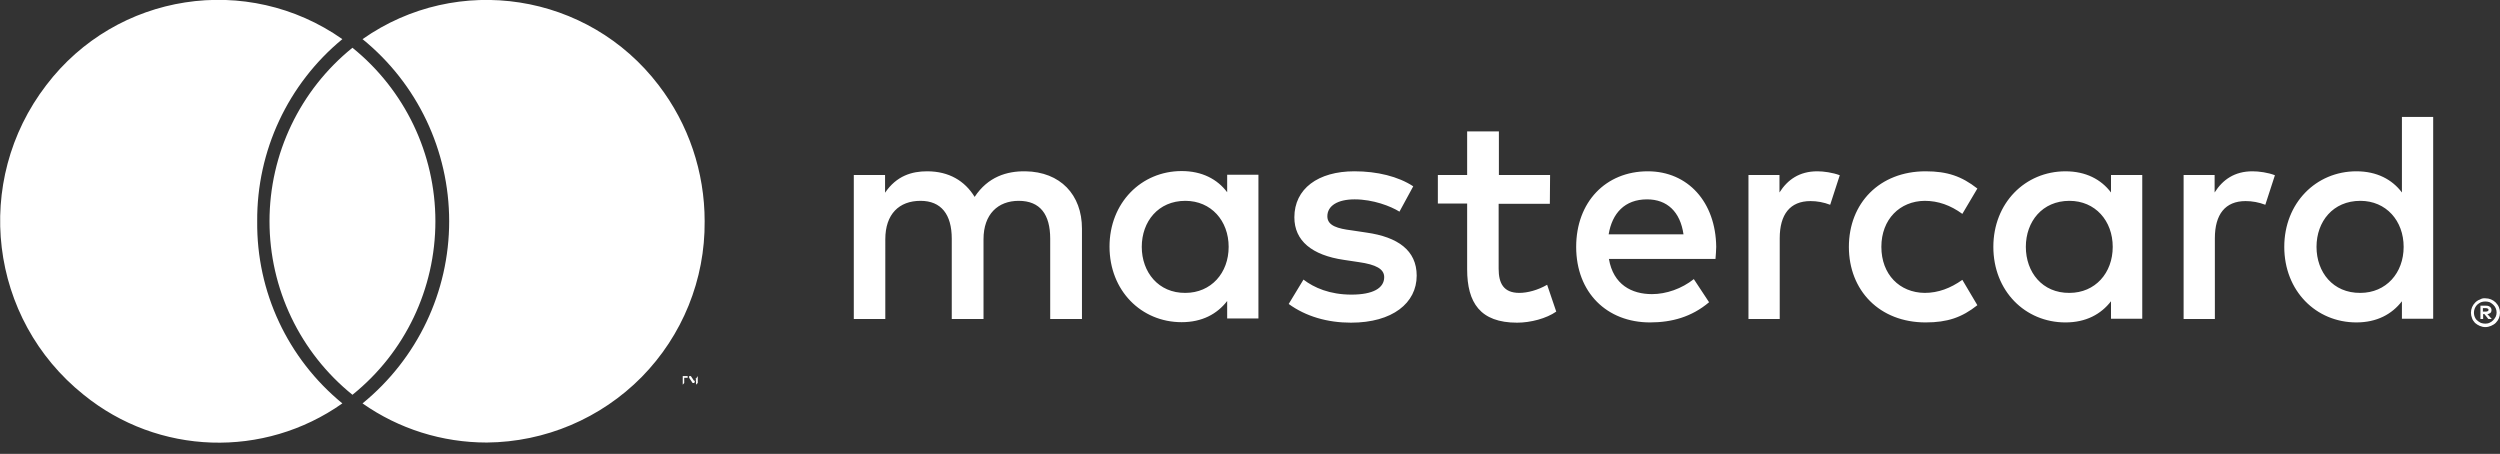
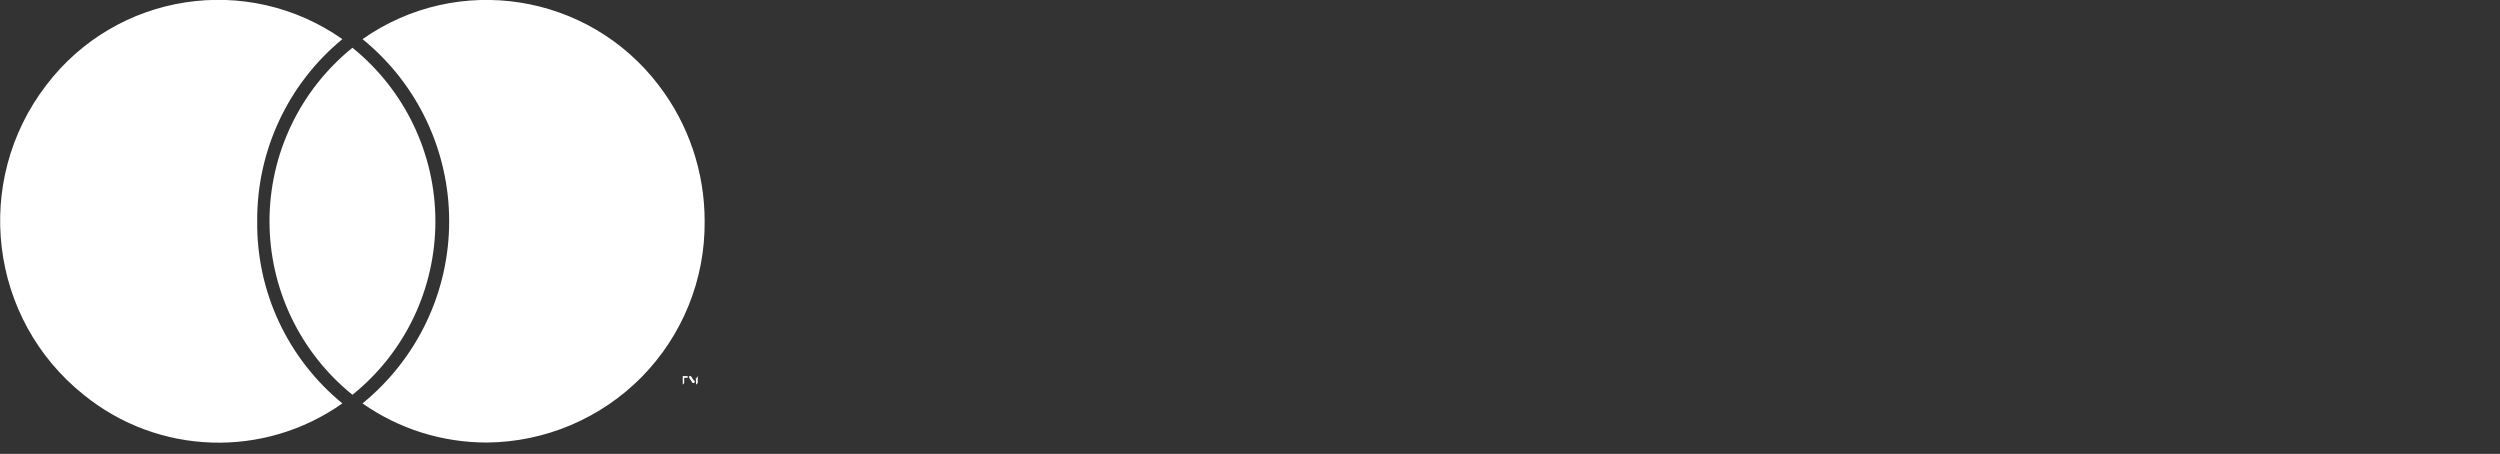
<svg xmlns="http://www.w3.org/2000/svg" version="1.1" id="katman_1" x="0px" y="0px" width="472.387px" height="85.758px" viewBox="0 0 472.387 85.758" xml:space="preserve">
  <rect x="0" y="0" width="472.387" height="85.758" fill="#333333" stroke="none" />
  <g>
    <g>
      <g>
        <path fill="#FFFFFF" d="M129.287,72.363v-0.977h0.651v-0.325h-1.256h0.325v1.628L129.287,72.363z M131.845,72.363v-1.302 l-0.651,0.977l-0.65-0.977h-0.326v1.628v-1.303l0.651,0.977h0.325l0.326-0.977v1.303L131.845,72.363z M48.599,41.809 c-0.093-13.301,5.813-25.95,16.091-34.414C46.739-5.209,22.044-1.396,8.743,16.091C-5.209,34.275-2.093,60.272,15.812,74.596 c14.092,11.44,34.043,12.092,48.878,1.628C54.365,67.76,48.459,55.156,48.599,41.809L48.599,41.809z M124.45,16.091 C111.15-1.349,86.455-5.209,68.503,7.395c10.371,8.417,16.37,21.067,16.37,34.414c0,13.348-5.999,25.951-16.37,34.415 c6.883,4.837,15.068,7.395,23.486,7.395c11.021-0.093,21.532-4.558,29.252-12.371c7.721-7.859,11.999-18.416,11.906-29.438 C133.148,32.508,130.124,23.485,124.45,16.091L124.45,16.091z M66.597,9.022c-9.906,7.999-15.673,20.044-15.673,32.787 c0,12.743,5.767,24.788,15.673,32.787c9.952-7.999,15.673-20.044,15.673-32.787C82.27,29.066,76.502,17.021,66.597,9.022 L66.597,9.022z" />
      </g>
    </g>
  </g>
-   <path fill="#FFFFFF" d="M469.155,58.226v0.651h0.604c0.094,0,0.233-0.047,0.326-0.093c0.093-0.047,0.14-0.14,0.14-0.233 c0-0.093-0.047-0.186-0.14-0.232c-0.093-0.046-0.232-0.093-0.326-0.093H469.155L469.155,58.226z M469.759,57.761 c0.279,0,0.512,0.046,0.744,0.232c0.187,0.14,0.279,0.372,0.279,0.604c0,0.187-0.047,0.372-0.186,0.512 c-0.187,0.14-0.372,0.232-0.605,0.232l0.838,0.93h-0.651l-0.744-0.93h-0.232v0.93h-0.512v-2.511H469.759L469.759,57.761z M469.62,61.155c0.278,0,0.558-0.046,0.837-0.186c0.232-0.093,0.465-0.279,0.65-0.465c0.187-0.187,0.326-0.419,0.466-0.651 c0.232-0.512,0.232-1.116,0-1.628c-0.093-0.232-0.279-0.465-0.466-0.651c-0.186-0.186-0.418-0.325-0.65-0.465 c-0.279-0.093-0.559-0.14-0.837-0.14c-0.279,0-0.559,0.047-0.838,0.14c-0.232,0.093-0.465,0.279-0.697,0.465 c-0.604,0.604-0.791,1.535-0.465,2.326c0.093,0.232,0.232,0.465,0.465,0.65c0.187,0.187,0.419,0.326,0.697,0.465 C469.062,61.109,469.341,61.155,469.62,61.155 M469.62,56.365c0.743,0,1.441,0.279,1.953,0.791c0.232,0.232,0.465,0.558,0.604,0.884 c0.279,0.65,0.279,1.441,0,2.093c-0.14,0.325-0.326,0.604-0.604,0.883c-0.232,0.233-0.559,0.419-0.884,0.559 c-0.326,0.14-0.697,0.232-1.07,0.232c-0.371,0-0.743-0.093-1.069-0.232c-0.325-0.14-0.604-0.325-0.884-0.559 c-0.232-0.278-0.465-0.558-0.558-0.883c-0.279-0.651-0.279-1.442,0-2.093c0.14-0.326,0.325-0.604,0.604-0.884 c0.232-0.232,0.558-0.465,0.884-0.559C468.876,56.412,469.248,56.319,469.62,56.365 M215.742,46.646c0-4.79,3.116-8.696,8.231-8.696 c4.884,0,8.186,3.767,8.186,8.696s-3.302,8.697-8.186,8.697C218.905,55.389,215.742,51.436,215.742,46.646 M237.786,46.646V33.02 h-5.906v3.302c-1.86-2.465-4.744-4-8.604-4c-7.627,0-13.627,6-13.627,14.278c0,8.324,6,14.277,13.627,14.277 c3.859,0,6.696-1.535,8.604-4v3.302h5.906V46.646L237.786,46.646z M437.717,46.646c0-4.79,3.115-8.696,8.277-8.696 c4.884,0,8.186,3.767,8.186,8.696s-3.302,8.697-8.186,8.697C440.832,55.389,437.717,51.436,437.717,46.646 M459.761,46.646V22.09 h-5.906v14.278c-1.86-2.465-4.744-4-8.604-4c-7.627,0-13.626,5.999-13.626,14.277c0,8.325,5.999,14.277,13.626,14.277 c3.86,0,6.697-1.534,8.604-3.999v3.302h5.906V46.646z M311.22,37.67c3.813,0,6.278,2.372,6.883,6.604h-14.139 C304.615,40.32,306.988,37.67,311.22,37.67 M311.359,32.368c-7.952,0-13.533,5.813-13.533,14.277c0,8.65,5.813,14.277,13.952,14.277 c4.093,0,7.859-1.022,11.161-3.813l-2.883-4.371c-2.279,1.813-5.209,2.837-7.906,2.837c-3.813,0-7.302-1.768-8.139-6.65h20.138 c0.046-0.744,0.139-1.488,0.139-2.279C324.195,38.182,318.94,32.368,311.359,32.368 M382.792,46.646c0-4.79,3.116-8.696,8.232-8.696 c4.883,0,8.185,3.767,8.185,8.696s-3.302,8.697-8.185,8.697C385.908,55.389,382.792,51.436,382.792,46.646 M404.79,46.646v-13.58 h-5.906v3.303c-1.86-2.465-4.744-4-8.604-4c-7.627,0-13.627,5.999-13.627,14.277c0,8.325,6,14.277,13.627,14.277 c3.859,0,6.696-1.534,8.604-3.999v3.302h5.906V46.646L404.79,46.646z M349.355,46.646c0,8.231,5.767,14.277,14.51,14.277 c4.093,0,6.837-0.93,9.767-3.255l-2.837-4.79c-2.232,1.581-4.558,2.465-7.115,2.465c-4.744-0.047-8.186-3.488-8.186-8.697 s3.488-8.65,8.186-8.696c2.558,0,4.883,0.837,7.115,2.465l2.837-4.79c-2.977-2.325-5.674-3.256-9.767-3.256 C355.121,32.368,349.355,38.414,349.355,46.646 M425.625,32.368c-3.396,0-5.628,1.581-7.162,4v-3.303h-5.86v27.207h5.906V45.018 c0-4.511,1.954-7.022,5.813-7.022c1.256,0,2.512,0.233,3.721,0.698l1.813-5.581C428.555,32.601,426.834,32.368,425.625,32.368 M267.038,35.205c-2.837-1.86-6.79-2.837-11.114-2.837c-6.884,0-11.348,3.302-11.348,8.696c0,4.419,3.302,7.162,9.394,8.046 l2.791,0.419c3.255,0.465,4.79,1.302,4.79,2.837c0,2.093-2.14,3.302-6.186,3.302c-4.093,0-7.069-1.303-9.068-2.837l-2.79,4.604 c3.255,2.371,7.348,3.534,11.766,3.534c7.859,0,12.417-3.721,12.417-8.883c0-4.79-3.581-7.302-9.487-8.139l-2.79-0.419 c-2.559-0.325-4.604-0.837-4.604-2.65c0-2,1.953-3.209,5.162-3.209c3.488,0,6.837,1.302,8.464,2.325L267.038,35.205L267.038,35.205z M343.402,32.368c-3.395,0-5.627,1.581-7.162,4v-3.303h-5.859v27.207h5.906V45.018c0-4.511,1.953-7.022,5.813-7.022 c1.256,0,2.512,0.233,3.721,0.698l1.813-5.581C346.285,32.601,344.565,32.368,343.402,32.368 M292.896,33.065h-9.673v-8.231h-5.999 v8.231h-5.535v5.396h5.535v12.417c0,6.324,2.465,10.092,9.44,10.092c2.558,0,5.534-0.791,7.395-2.093l-1.721-5.069 c-1.768,1.023-3.721,1.535-5.255,1.535c-2.977,0-3.907-1.814-3.907-4.558V38.507h9.674L292.896,33.065z M204.442,60.272V43.204 c0-6.418-4.093-10.743-10.696-10.836c-3.488-0.047-7.069,1.023-9.581,4.837c-1.86-3.023-4.836-4.837-8.976-4.837 c-2.883,0-5.767,0.837-7.952,4.046v-3.349h-5.906v27.207h5.952V45.204c0-4.744,2.604-7.255,6.65-7.255 c3.907,0,5.906,2.558,5.906,7.162v15.16h6V45.204c0-4.744,2.743-7.255,6.65-7.255c4.046,0,5.952,2.558,5.952,7.162v15.16 L204.442,60.272z" />
</svg>